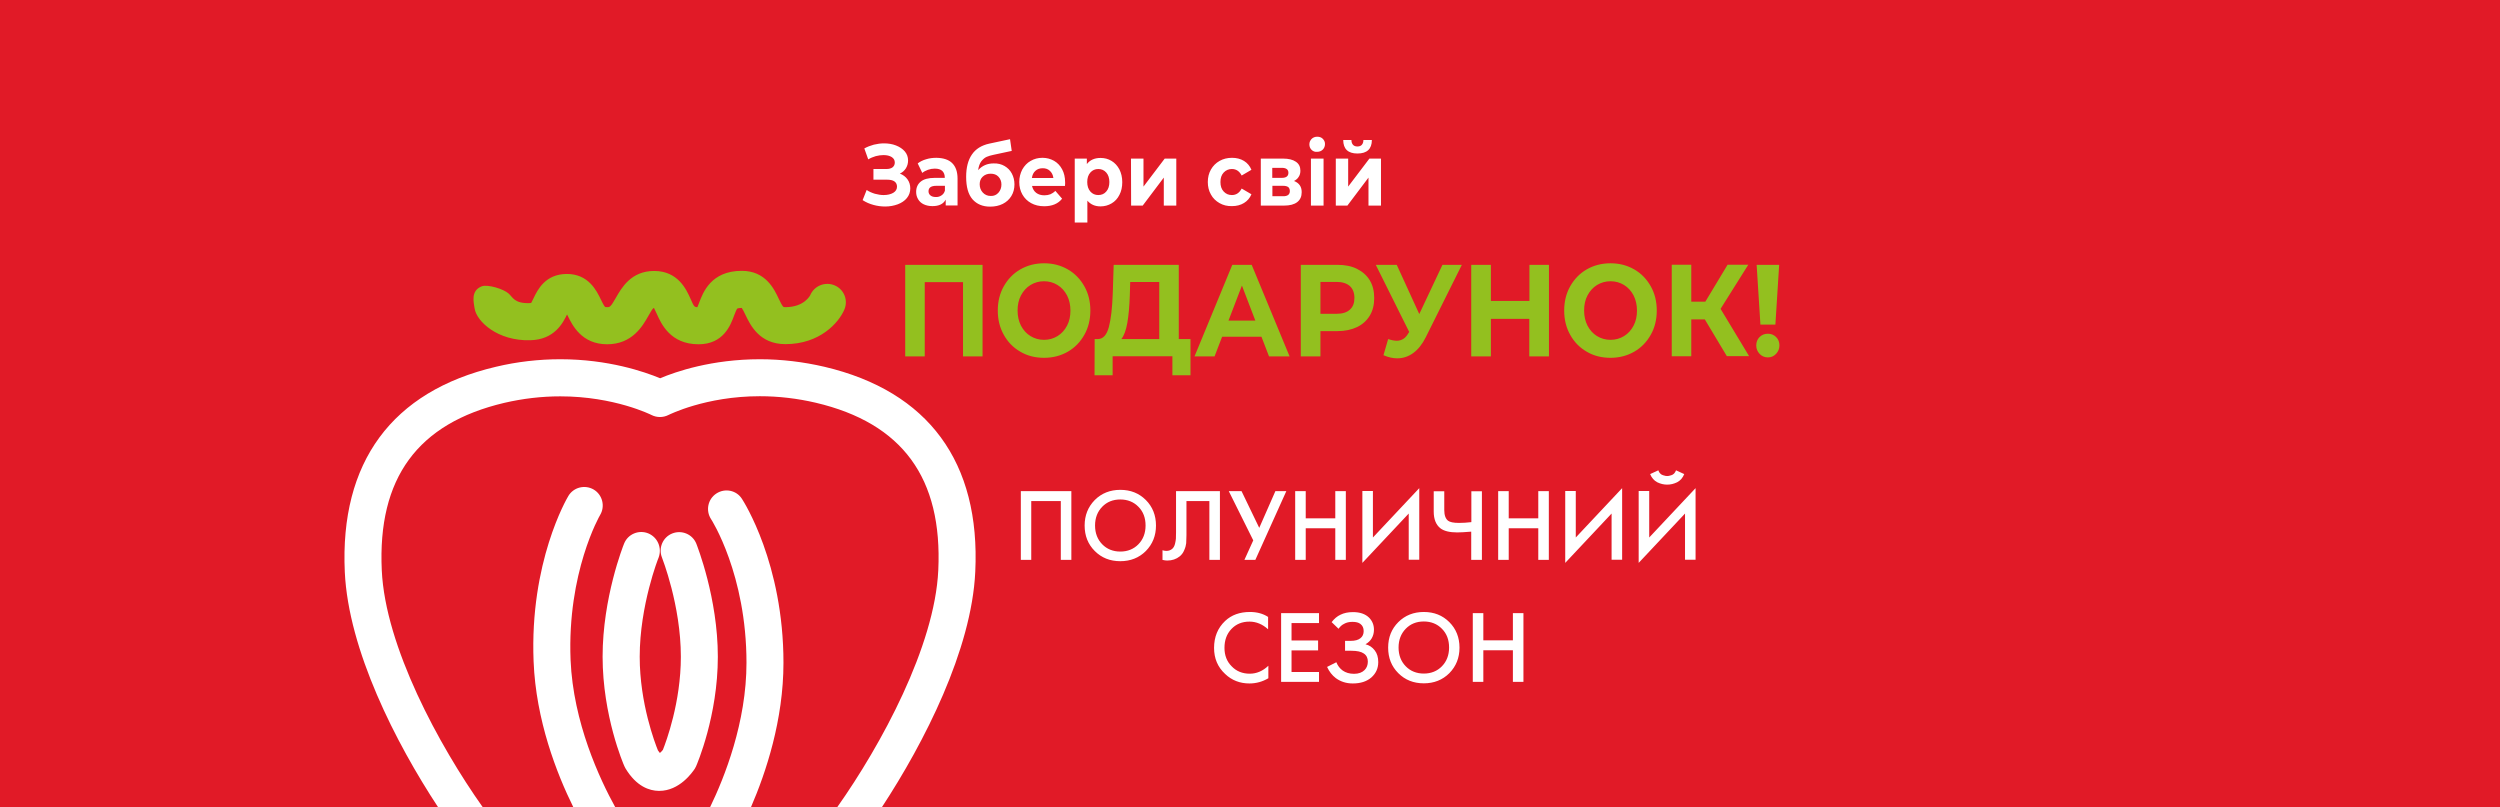
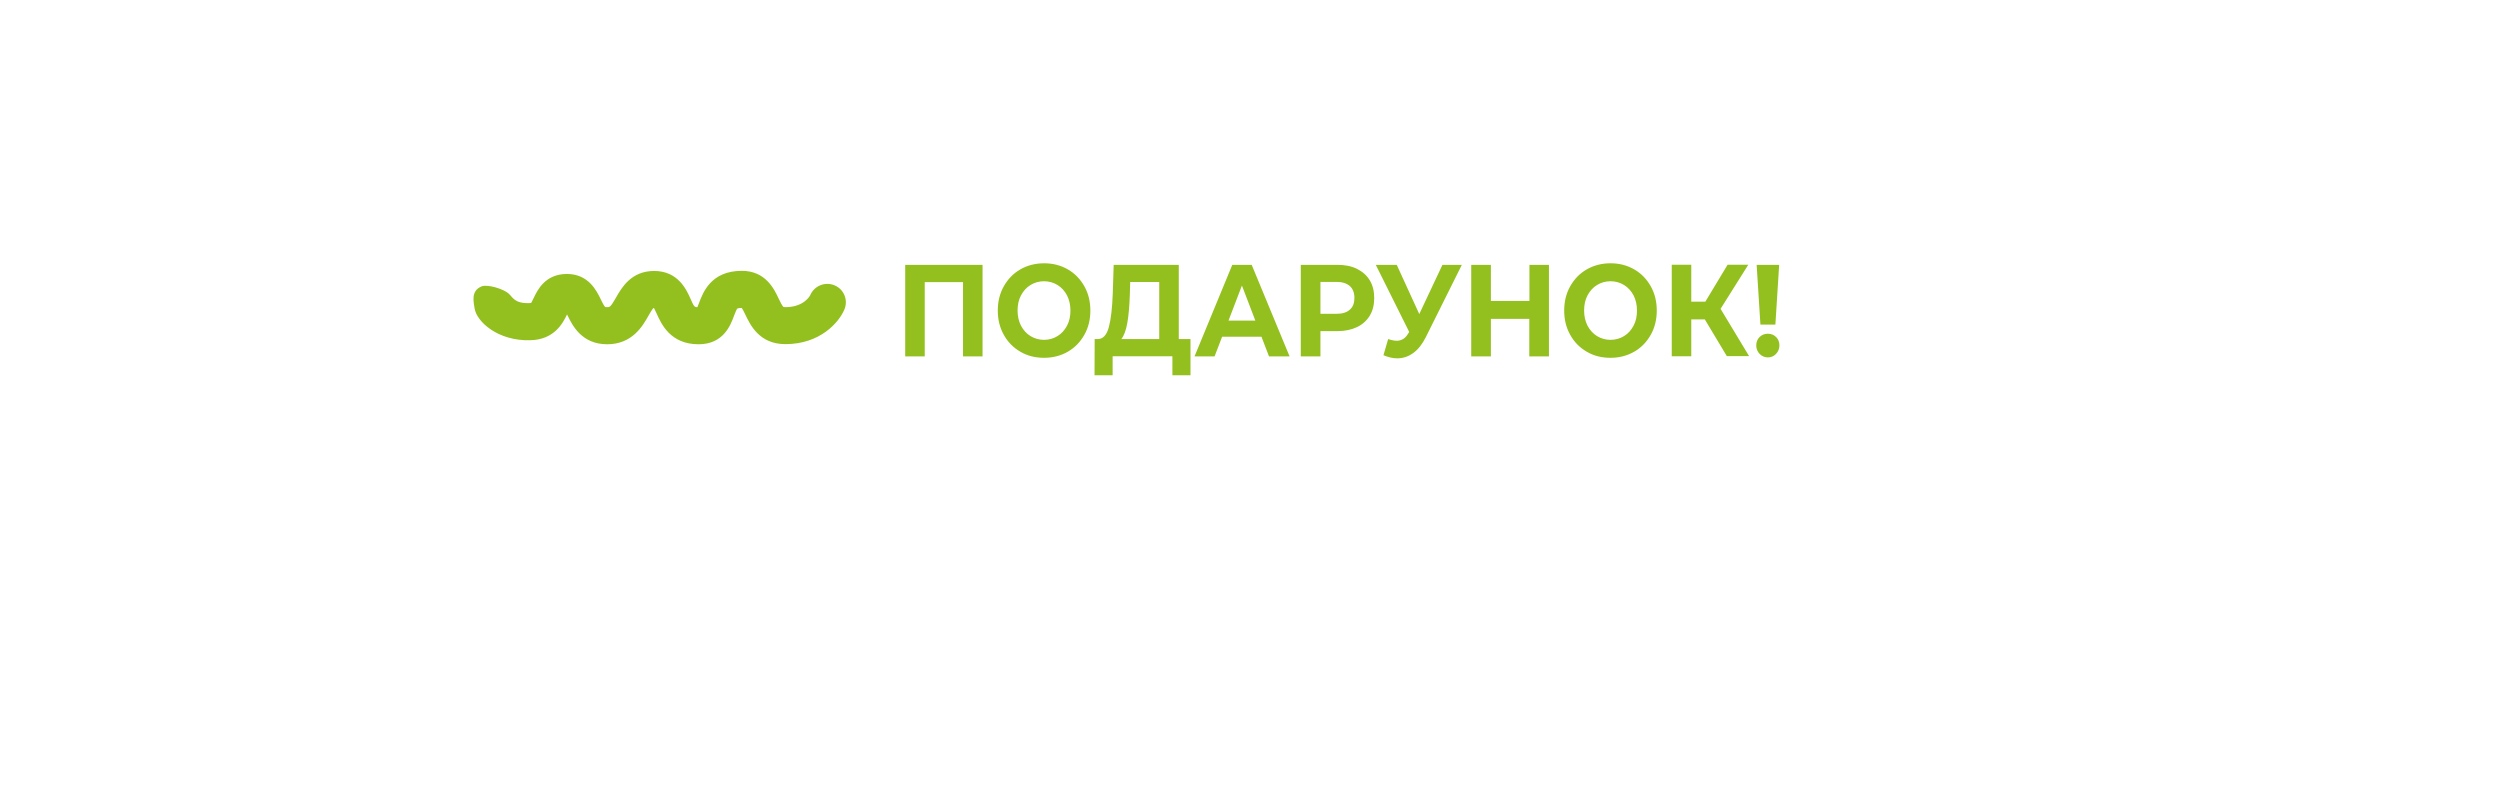
<svg xmlns="http://www.w3.org/2000/svg" baseProfile="tiny" viewBox="0 0 1920 620" overflow="visible">
-   <path fill="#e11a27" d="M0,0h1920v620H0V0z" />
  <path fill="#fff" d="M784 377.2h38.8V430h-8.1v-45.2H792V430h-8v-52.8zm56.8 6.8c5.2-5.2 11.8-7.8 19.6-7.8 7.9 0 14.4 2.6 19.6 7.8s7.8 11.8 7.8 19.6-2.6 14.3-7.8 19.6c-5.2 5.2-11.8 7.8-19.6 7.8-7.9 0-14.4-2.6-19.6-7.8s-7.8-11.7-7.8-19.6c0-7.8 2.6-14.3 7.8-19.6zm5.7 34c3.6 3.7 8.3 5.6 13.9 5.6s10.3-1.9 13.9-5.6 5.5-8.5 5.5-14.4-1.8-10.7-5.5-14.4c-3.6-3.7-8.3-5.6-13.9-5.6-5.7 0-10.3 1.9-13.9 5.6s-5.5 8.5-5.5 14.4 1.9 10.7 5.5 14.4zm56.7-40.8h33.7V430h-8.1v-45.2h-17.6v26.3l-.2 6.1c-.2 1.6-.6 3.3-1.5 5.3-.8 2-2 3.6-3.5 4.8-2.6 2.1-5.8 3.2-9.6 3.2-1.1 0-2.3-.2-3.6-.5v-7.4c1.1.3 2 .5 2.9.5 2 0 3.5-.6 4.8-1.8.8-.8 1.5-2 1.9-3.6s.6-2.9.7-4 .1-2.7.1-4.9v-31.6h0zm40.5 0h9.8l13.6 28.2 12.4-28.2h8.4L964.1 430h-8.4l6.8-15-18.8-37.8h0zm59.1 0v20.9h22.7v-20.9h8.1V430h-8.1v-24.3h-22.7V430h-8.1v-52.8h8.1zm79.1 52.8v-35.6l-35.6 37.9v-55.2h8.1v35.7l35.6-37.9v55h-8.1v.1zm48 0v-21.7c-4.8.4-8.4.6-10.8.6-5.9 0-10.2-1.1-12.9-3.2-3.4-2.7-5.1-7-5.1-12.8v-15.6h8.1v14.4c0 4 1 6.7 2.9 8.2 1.4 1.1 4.2 1.7 8.4 1.7 3 0 6.2-.2 9.5-.6v-23.7h8.1V430h-8.2zm28.8-52.8v20.9h22.7v-20.9h8.1V430h-8.1v-24.3h-22.7V430h-8.1v-52.8h8.1zm79 52.8v-35.6l-35.6 37.9v-55.2h8.1v35.7l35.6-37.9v55h-8.1v.1zm56.4 0v-35.6l-35.6 37.9v-55.2h8.1v35.7l35.6-37.9v55h-8.1v.1zm-26.8-65.9l6.3-2.9c.3 1 .8 1.8 1.5 2.5s1.4 1.1 2.2 1.3l1.9.5c.4.1.8.1 1.2.1s.8 0 1.2-.1 1-.2 1.9-.5c.8-.2 1.6-.7 2.2-1.3s1.1-1.5 1.5-2.5l6.3 2.9c-1.2 3-3 5-5.5 6.3-2.5 1.2-5 1.8-7.6 1.8s-5.1-.6-7.6-1.8c-2.5-1.3-4.3-3.4-5.5-6.3zM973.9 473.8v9.5c-4.3-3.9-9.1-5.9-14.3-5.9-5.7 0-10.3 1.9-13.9 5.7s-5.3 8.6-5.3 14.5c0 5.7 1.8 10.4 5.5 14.1 3.6 3.8 8.3 5.7 13.9 5.7 5.2 0 10-2 14.3-6.1v9.6c-4.4 2.6-9.3 4-14.5 4-7.3 0-13.6-2.4-18.7-7.3-5.7-5.3-8.5-11.9-8.5-20 0-8.4 2.8-15.3 8.5-20.7 4.9-4.6 11.2-6.9 19.1-6.9 5.2 0 9.9 1.2 13.9 3.8h0zm39.1-2.9v7.6h-21.1v13.4h20.4v7.6h-20.4v16.6h21.1v7.6h-29.1v-52.8h29.1 0zm15 12l-5.3-5.1c2-2.6 4.2-4.5 6.8-5.7 2.6-1.3 5.8-2 9.6-2 5.3 0 9.4 1.4 12.3 4.2 2.5 2.5 3.8 5.6 3.8 9.3 0 2.5-.6 4.7-1.7 6.6s-2.7 3.4-4.8 4.6c2.9.7 5.3 2.3 7.1 4.7 1.8 2.3 2.7 5.3 2.7 9 0 4.8-1.8 8.7-5.3 11.8-3.6 3.1-8.3 4.6-14.3 4.6-5 0-9.3-1.4-13-4.1-2.9-2.2-5.1-5.1-6.7-8.6l7.1-3.6c1.1 2.7 2.7 4.8 4.9 6.4 2.3 1.6 5.2 2.5 8.7 2.5s6.2-1 8.1-2.9c1.7-1.7 2.5-3.9 2.5-6.5 0-2.7-1-4.8-3.1-6.2-2-1.4-5.1-2.1-9.6-2.1h-4.8v-7.6h4.3c3.4 0 5.9-.7 7.6-2.1 1.6-1.3 2.4-3.1 2.4-5.4 0-2.4-.8-4.2-2.5-5.5-1.4-1.1-3.4-1.6-6.1-1.6-2.5 0-4.7.5-6.4 1.5-1.7.8-3.1 2.1-4.3 3.8h0zm45.9-5.1c5.2-5.2 11.8-7.8 19.6-7.8 7.9 0 14.4 2.6 19.6 7.8s7.8 11.8 7.8 19.6-2.6 14.3-7.8 19.6c-5.2 5.2-11.8 7.8-19.6 7.8-7.9 0-14.4-2.6-19.6-7.8s-7.8-11.7-7.8-19.6 2.6-14.4 7.8-19.6zm5.7 33.9c3.6 3.7 8.3 5.6 13.9 5.6s10.3-1.9 13.9-5.6 5.5-8.5 5.5-14.4-1.8-10.7-5.5-14.4c-3.6-3.7-8.3-5.6-13.9-5.6-5.7 0-10.3 1.9-13.9 5.6s-5.5 8.5-5.5 14.4 1.9 10.7 5.5 14.4zm59.6-40.8v20.9h22.7v-20.9h8.1v52.8h-8.1v-24.3h-22.7v24.3h-8.1v-52.8h8.1 0zM697 137.8c1.4 2 2.1 4.3 2.1 6.9 0 2.8-.9 5.3-2.6 7.4s-4.1 3.7-7 4.8c-3 1.1-6.2 1.7-9.7 1.7-3 0-6-.4-8.9-1.2-3-.8-5.8-2-8.4-3.7l3.1-7.8c1.9 1.3 4 2.2 6.3 2.9 2.3.6 4.5 1 6.7 1 3 0 5.5-.6 7.4-1.7 2-1.2 2.9-2.8 2.9-4.8 0-1.7-.7-3.1-2-4s-3.2-1.3-5.5-1.3h-10.6v-8.2h9.9c2 0 3.6-.4 4.8-1.3 1.1-.9 1.7-2.1 1.7-3.7 0-1.8-.8-3.2-2.4-4.2s-3.7-1.5-6.3-1.5c-1.9 0-3.9.3-5.9.8-2 .6-4 1.4-5.8 2.5l-3-8.4c2.3-1.3 4.8-2.2 7.3-2.9 2.6-.6 5.1-1 7.7-1 3.4 0 6.5.5 9.3 1.6s5.1 2.6 6.8 4.6 2.5 4.3 2.5 7c0 2.2-.6 4.2-1.7 6-1.1 1.7-2.6 3.1-4.6 4 2.5 1 4.5 2.5 5.9 4.5h0zm34.2-12.6c2.8 2.7 4.2 6.7 4.2 12v20.6h-9.1v-4.5c-1.8 3.4-5.2 5-10.2 5-2.6 0-4.8-.5-6.7-1.4s-3.3-2.2-4.3-3.9-1.5-3.5-1.5-5.6c0-3.4 1.2-6 3.5-7.9s5.9-2.9 10.8-2.9h7.7c0-2.3-.6-4-1.9-5.3-1.3-1.2-3.2-1.8-5.8-1.8-1.8 0-3.5.3-5.2.9s-3.2 1.4-4.4 2.4l-3.5-7.3c1.8-1.4 4-2.5 6.5-3.2 2.5-.8 5.2-1.1 7.9-1.1 5.3.1 9.3 1.4 12 4h0zm-8.2 24.9c1.3-.8 2.2-2 2.7-3.7v-3.7h-6.6c-4 0-6 1.4-6 4.2 0 1.3.5 2.4 1.5 3.2s2.3 1.2 4 1.2c1.6.1 3.1-.3 4.4-1.2h0zm48.5-22.6c2.4 1.4 4.3 3.3 5.6 5.8s2 5.2 2 8.3c0 3.4-.8 6.4-2.4 9s-3.8 4.6-6.6 6-6 2.1-9.7 2.1c-5.7 0-10.2-1.9-13.5-5.6-3.3-3.8-4.9-9.5-4.9-17.3 0-7.2 1.5-12.9 4.4-17.1 2.9-4.3 7.4-7.1 13.4-8.4l15.9-3.4 1.3 9-14 3c-1.9.4-3.7.9-5.1 1.5-1.5.6-2.9 1.8-4.2 3.4-1.3 1.7-2.1 4-2.5 6.9 3.1-3.5 7.1-5.2 11.9-5.2 3.2-.1 6 .6 8.4 2h0zm-4.7 20.5c1.5-1.7 2.3-3.8 2.3-6.3 0-2.4-.8-4.4-2.3-6s-3.5-2.3-6-2.3-4.5.8-6.1 2.3-2.3 3.5-2.3 5.8c0 2.5.8 4.7 2.4 6.4s3.6 2.6 6.1 2.6c2.4.1 4.4-.8 5.9-2.5h0zm51.1-5.2h-25.3c.5 2.2 1.5 4 3.2 5.3s3.8 1.9 6.3 1.9c1.7 0 3.3-.3 4.6-.8 1.3-.6 2.6-1.4 3.8-2.6l5.2 6c-3.1 3.9-7.7 5.8-13.8 5.8-3.8 0-7.1-.8-10-2.4s-5.1-3.8-6.7-6.6-2.4-6-2.4-9.6c0-3.5.8-6.7 2.3-9.6 1.6-2.8 3.7-5.1 6.4-6.6 2.7-1.6 5.7-2.4 9.1-2.4 3.3 0 6.2.8 8.9 2.3 2.6 1.5 4.7 3.7 6.2 6.5s2.3 6.1 2.3 9.9c.1.2 0 1.1-.1 2.9h0zm-22.7-11.6c-1.5 1.3-2.4 3.2-2.7 5.5H809c-.3-2.3-1.2-4.1-2.7-5.5s-3.3-2-5.5-2-4.1.6-5.6 2h0zm58.5-7.6c2.5 1.5 4.5 3.7 6 6.5 1.4 2.8 2.2 6 2.2 9.8 0 3.7-.7 7-2.2 9.8-1.4 2.8-3.4 5-6 6.5-2.5 1.5-5.4 2.3-8.5 2.3-4.3 0-7.6-1.5-10.1-4.4v16.8h-9.7v-49.1h9.3v4.2c2.4-3.1 5.9-4.7 10.5-4.7 3.1 0 5.9.7 8.5 2.3h0zm-4.1 23.5c1.6-1.8 2.4-4.2 2.4-7.3 0-3-.8-5.5-2.4-7.3s-3.6-2.7-6.1-2.7-4.5.9-6.1 2.7-2.4 4.2-2.4 7.3c0 3 .8 5.5 2.4 7.3s3.6 2.7 6.1 2.7 4.6-.9 6.1-2.7zm19-25.3h9.6v21.5l16.3-21.5h8.9v36.1h-9.6v-21.5l-16.2 21.5h-8.9l-.1-36.1h0zm68 34.2c-2.8-1.6-5.1-3.8-6.6-6.6-1.6-2.8-2.4-6-2.4-9.6s.8-6.8 2.4-9.6 3.8-5 6.6-6.6 6-2.4 9.6-2.4c3.5 0 6.6.8 9.2 2.4s4.5 3.9 5.7 6.8l-7.5 4.4c-1.7-3.3-4.2-5-7.5-5-2.5 0-4.6.9-6.3 2.7s-2.5 4.2-2.5 7.3.8 5.5 2.5 7.3 3.7 2.7 6.3 2.7c3.3 0 5.8-1.7 7.5-5l7.5 4.4c-1.2 2.9-3.1 5.1-5.7 6.7s-5.7 2.4-9.2 2.4c-3.6.1-6.8-.7-9.6-2.3h0zm63.1-8.4c0 3.3-1.1 5.8-3.4 7.6s-5.7 2.7-10.2 2.7h-17.8v-36.1h17.1c4.2 0 7.5.8 9.8 2.4 2.4 1.6 3.5 3.9 3.5 6.9 0 1.8-.4 3.4-1.3 4.7-.8 1.4-2.1 2.4-3.6 3.2 3.9 1.5 5.9 4.3 5.9 8.6zm-22.6-11h7.3c3.4 0 5.1-1.3 5.1-3.9 0-2.5-1.7-3.8-5.1-3.8h-7.3v7.7zm13.5 10.2c0-1.4-.4-2.4-1.2-3.1-.8-.6-2.1-1-3.9-1h-8.3v8h8.1c3.5.1 5.3-1.3 5.3-3.9h0zm16.7-31.7c-1.1-1.1-1.7-2.5-1.7-4.2s.6-3 1.7-4.2c1.1-1.1 2.6-1.7 4.3-1.7 1.8 0 3.2.5 4.3 1.6s1.7 2.4 1.7 4c0 1.7-.6 3.2-1.7 4.3s-2.6 1.7-4.3 1.7c-1.7.2-3.2-.4-4.3-1.5zm-.5 6.7h9.7v36.1h-9.7v-36.1zm19 0h9.6v21.5l16.3-21.5h8.9v36.1h-9.6v-21.5l-16.2 21.5h-8.9v-36.1h-.1zm5.8-14.3h6.3c0 1.6.4 2.8 1.2 3.7s1.9 1.3 3.4 1.3 2.6-.4 3.4-1.3 1.2-2.1 1.2-3.7h6.5c0 6.9-3.7 10.4-11.1 10.4-7.2 0-10.9-3.5-10.9-10.4z" />
  <path fill="#93c01f" d="M754.6 203.4v70.3h-15v-57h-29.4v57h-15v-70.3h59.4 0zm29 66.7c-5.4-3.1-9.7-7.5-12.7-13-3.1-5.5-4.6-11.7-4.6-18.6s1.5-13.1 4.6-18.6 7.3-9.9 12.7-13 11.5-4.7 18.3-4.7 12.8 1.6 18.2 4.7 9.6 7.5 12.7 13 4.6 11.7 4.6 18.6-1.5 13.1-4.6 18.6-7.3 9.9-12.7 13-11.5 4.7-18.2 4.7c-6.8 0-12.9-1.5-18.3-4.7zm28.6-12c3.1-1.9 5.5-4.6 7.3-8s2.6-7.3 2.6-11.6c0-4.4-.9-8.2-2.6-11.6-1.8-3.4-4.2-6.1-7.3-8s-6.6-2.9-10.4-2.9-7.3 1-10.4 2.9-5.5 4.6-7.3 8-2.6 7.3-2.6 11.6c0 4.4.9 8.2 2.6 11.6 1.8 3.4 4.2 6.1 7.3 8s6.6 2.9 10.4 2.9c3.9 0 7.3-1 10.4-2.9zm102.1 2.3v27.8h-13.9v-14.6h-45.9v14.6h-13.9l.1-27.8h2.6c3.9-.1 6.7-3.2 8.3-9.2s2.6-14.6 3-25.8l.7-22h50v57h9 0zm-48.5-12.5c-1 5.7-2.5 9.8-4.6 12.5h29.1v-43.8H868l-.3 10.2c-.3 8.4-.9 15.4-1.9 21.1h0zm103 10.7h-30.2l-5.8 15.1h-15.4l29-70.3h14.9l29.1 70.3h-15.8l-5.8-15.1zm-4.7-12.4l-10.3-26.9-10.3 26.9h20.6zm78.1-39.7c4.2 2.1 7.5 5 9.8 8.8s3.4 8.3 3.4 13.6c0 5.2-1.1 9.7-3.4 13.5s-5.6 6.8-9.8 8.8-9.2 3.1-15 3.1h-13.1v19.4H999v-70.3h28.2c5.8 0 10.8 1 15 3.1h0zm-5.5 31.3c2.4-2.1 3.5-5.1 3.5-9s-1.2-7-3.5-9.1c-2.4-2.1-5.8-3.2-10.3-3.2h-12.3V241h12.3c4.5 0 7.9-1 10.3-3.2h0zm86-34.4L1095 259c-2.7 5.4-5.9 9.4-9.6 12.1s-7.8 4.1-12.3 4.1c-3.4 0-6.9-.8-10.6-2.4l3.6-12.4c2.7.9 4.9 1.3 6.6 1.3 1.9 0 3.5-.5 5-1.4s2.8-2.4 4-4.5l.6-.8-25.7-51.6h16.1l17.3 37.8 17.8-37.8h14.9 0zm66.9 0v70.3h-15.1v-28.8H1145v28.8h-15.1v-70.3h15.1v27.7h29.6v-27.7h15 0zm29 66.7c-5.4-3.1-9.7-7.5-12.7-13-3.1-5.5-4.6-11.7-4.6-18.6s1.5-13.1 4.6-18.6 7.3-9.9 12.7-13 11.5-4.7 18.3-4.7 12.8 1.6 18.2 4.7 9.6 7.5 12.7 13 4.6 11.7 4.6 18.6-1.5 13.1-4.6 18.6-7.3 9.9-12.7 13-11.5 4.7-18.2 4.7c-6.8 0-12.9-1.5-18.3-4.7zm28.7-12c3.1-1.9 5.5-4.6 7.3-8s2.6-7.3 2.6-11.6c0-4.4-.9-8.2-2.6-11.6-1.8-3.4-4.2-6.1-7.3-8s-6.6-2.9-10.4-2.9-7.3 1-10.4 2.9-5.5 4.6-7.3 8-2.6 7.3-2.6 11.6c0 4.4.9 8.2 2.6 11.6 1.8 3.4 4.2 6.1 7.3 8s6.6 2.9 10.4 2.9 7.3-1 10.4-2.9zm62-12.8h-10.4v28.3h-15v-70.3h15v28.4h10.8l17.1-28.4h15.9l-21.3 33.9 21.9 36.3h-17.1l-16.9-28.2zm42.1 26.5c-1.7-1.8-2.6-3.9-2.6-6.5 0-2.5.8-4.7 2.5-6.4s3.8-2.6 6.4-2.6 4.7.9 6.4 2.6 2.5 3.8 2.5 6.4c0 2.5-.9 4.7-2.6 6.5s-3.8 2.7-6.4 2.7c-2.4-.1-4.5-.9-6.2-2.7h0zm-2.3-68.4h17.3l-2.9 45.9H1352l-2.9-45.9h0z" />
  <path fill="#fff" d="M633.2 281.7c-16.3-3.8-33-5.8-49.6-5.8-36.9 0-64.6 9.5-76.6 14.6-12.1-5-39.8-14.6-76.6-14.6-16.6 0-33.3 1.9-49.6 5.8-79.8 18.8-119.9 73.3-116 157.6 2.8 59.9 39 131 71.7 180.7h34.3c-33.7-47.6-74.9-123.5-77.6-182-3.3-70.8 27.5-112.9 94.1-128.6 14.2-3.3 28.6-5 43-5 41.6 0 69.8 14.2 70 14.3 4.1 2.1 9 2.1 13.1 0 .3-.1 28.4-14.4 70.1-14.4 14.4 0 28.9 1.7 43 5 66.6 15.7 97.4 57.8 94.1 128.6-2.7 58.5-43.9 134.3-77.6 182h34.3c32.6-49.7 68.9-120.8 71.7-180.7 4.1-84.2-36-138.7-115.8-157.5h0zm-195 225.1c-2.7-67.1 22.3-110.7 22.7-111.3 4-6.7 1.8-15.5-4.9-19.5-6.8-4-15.5-1.8-19.5 4.9-1.2 2-29.8 50.8-26.7 127.1 1.8 45.1 17.6 85.8 30.6 112.1h32.2c-12-21.7-32.4-65.2-34.4-113.3h0zm112-127.8c-6.6 4.3-8.4 13.1-4.1 19.7.3.4 27.2 42.4 27.2 110.3 0 45.6-16.8 87.9-28 111h31.4c11.6-26.8 25-67.1 25-111 0-76.3-30.6-123.9-31.9-125.9-4.2-6.6-13-8.4-19.6-4.1h0zm-52.4 30.6c-7.3-2.9-15.6.6-18.5 7.9-.7 1.7-16.5 41.6-16.5 86.8 0 45.4 16 82.6 16.7 84.1.2.5.5 1.1.8 1.6 8.5 14.2 18.6 17.3 25.6 17.4h.4c15.6 0 25.4-14.2 27.3-17 .4-.6.7-1.3 1-1.9.7-1.6 16.7-38.7 16.7-84.1 0-45.2-15.9-85.1-16.5-86.8-2.9-7.3-11.2-10.8-18.5-7.9s-10.8 11.2-7.9 18.5c.1.4 14.5 36.6 14.5 76.2 0 35-11.3 65.2-13.8 71.5-.6.8-1.5 1.7-2.3 2.4-.4-.5-.9-1.1-1.5-2-2.2-5.4-14-36.1-14-71.9 0-39.5 14.3-75.8 14.5-76.1 2.8-7.5-.7-15.7-8-18.7h0z" />
  <path fill="#93c01f" d="M407.2 261.3c18.6-.4 25.1-13.2 28.3-19.8.2.4.3.7.5 1 3.5 7.1 10.6 21.9 30.3 21.9 19.3 0 27.3-14.1 31.6-21.7 1.2-2.1 3.1-5.5 4-6.1h.4c.6 1.1 1.5 3 2.1 4.4 3.4 7.6 10.4 23.4 32.1 23.4 19.1 0 24.6-14.7 27.2-21.8.7-1.7 1.9-5 2.5-5.6 0 0 .9-.5 3.5-.5.8 1.1 1.9 3.5 2.7 5.1 3.8 7.9 10.7 22.7 30.8 22.7 26.6 0 41-16.6 45.2-26.4 3.2-7.2-.1-15.6-7.3-18.7s-15.6.1-18.8 7.4c0 .1-4.5 9.3-19.1 9.3-1.1 0-1.5-.2-1.5-.2-.9-.6-2.6-4.1-3.6-6.2-3.5-7.5-10.1-21.5-28.4-21.5-23.6 0-29.8 16.6-32.8 24.6l-1.3 3.3c-2.4 0-2.7-.6-5.3-6.5-3.1-6.9-9.5-21.3-27.9-21.3-17.7 0-25 12.9-29.4 20.6-4.1 7.2-4.7 7.2-6.8 7.2-1 0-1.4-.1-1.4-.1-.8-.6-2.4-3.8-3.3-5.7-3.3-6.9-9.6-19.7-26.1-19.7-16.7 0-22.6 12.4-25.5 18.4l-1.9 3.8s-.4.2-1.5.2c-11.4.3-12.6-4.4-15.8-7.3-3.9-3.6-16.2-7.3-20.7-5.6-8.8 3.4-6.1 12.6-5.5 17 1.6 10.1 17.8 25.1 42.7 24.4h0z" />
</svg>